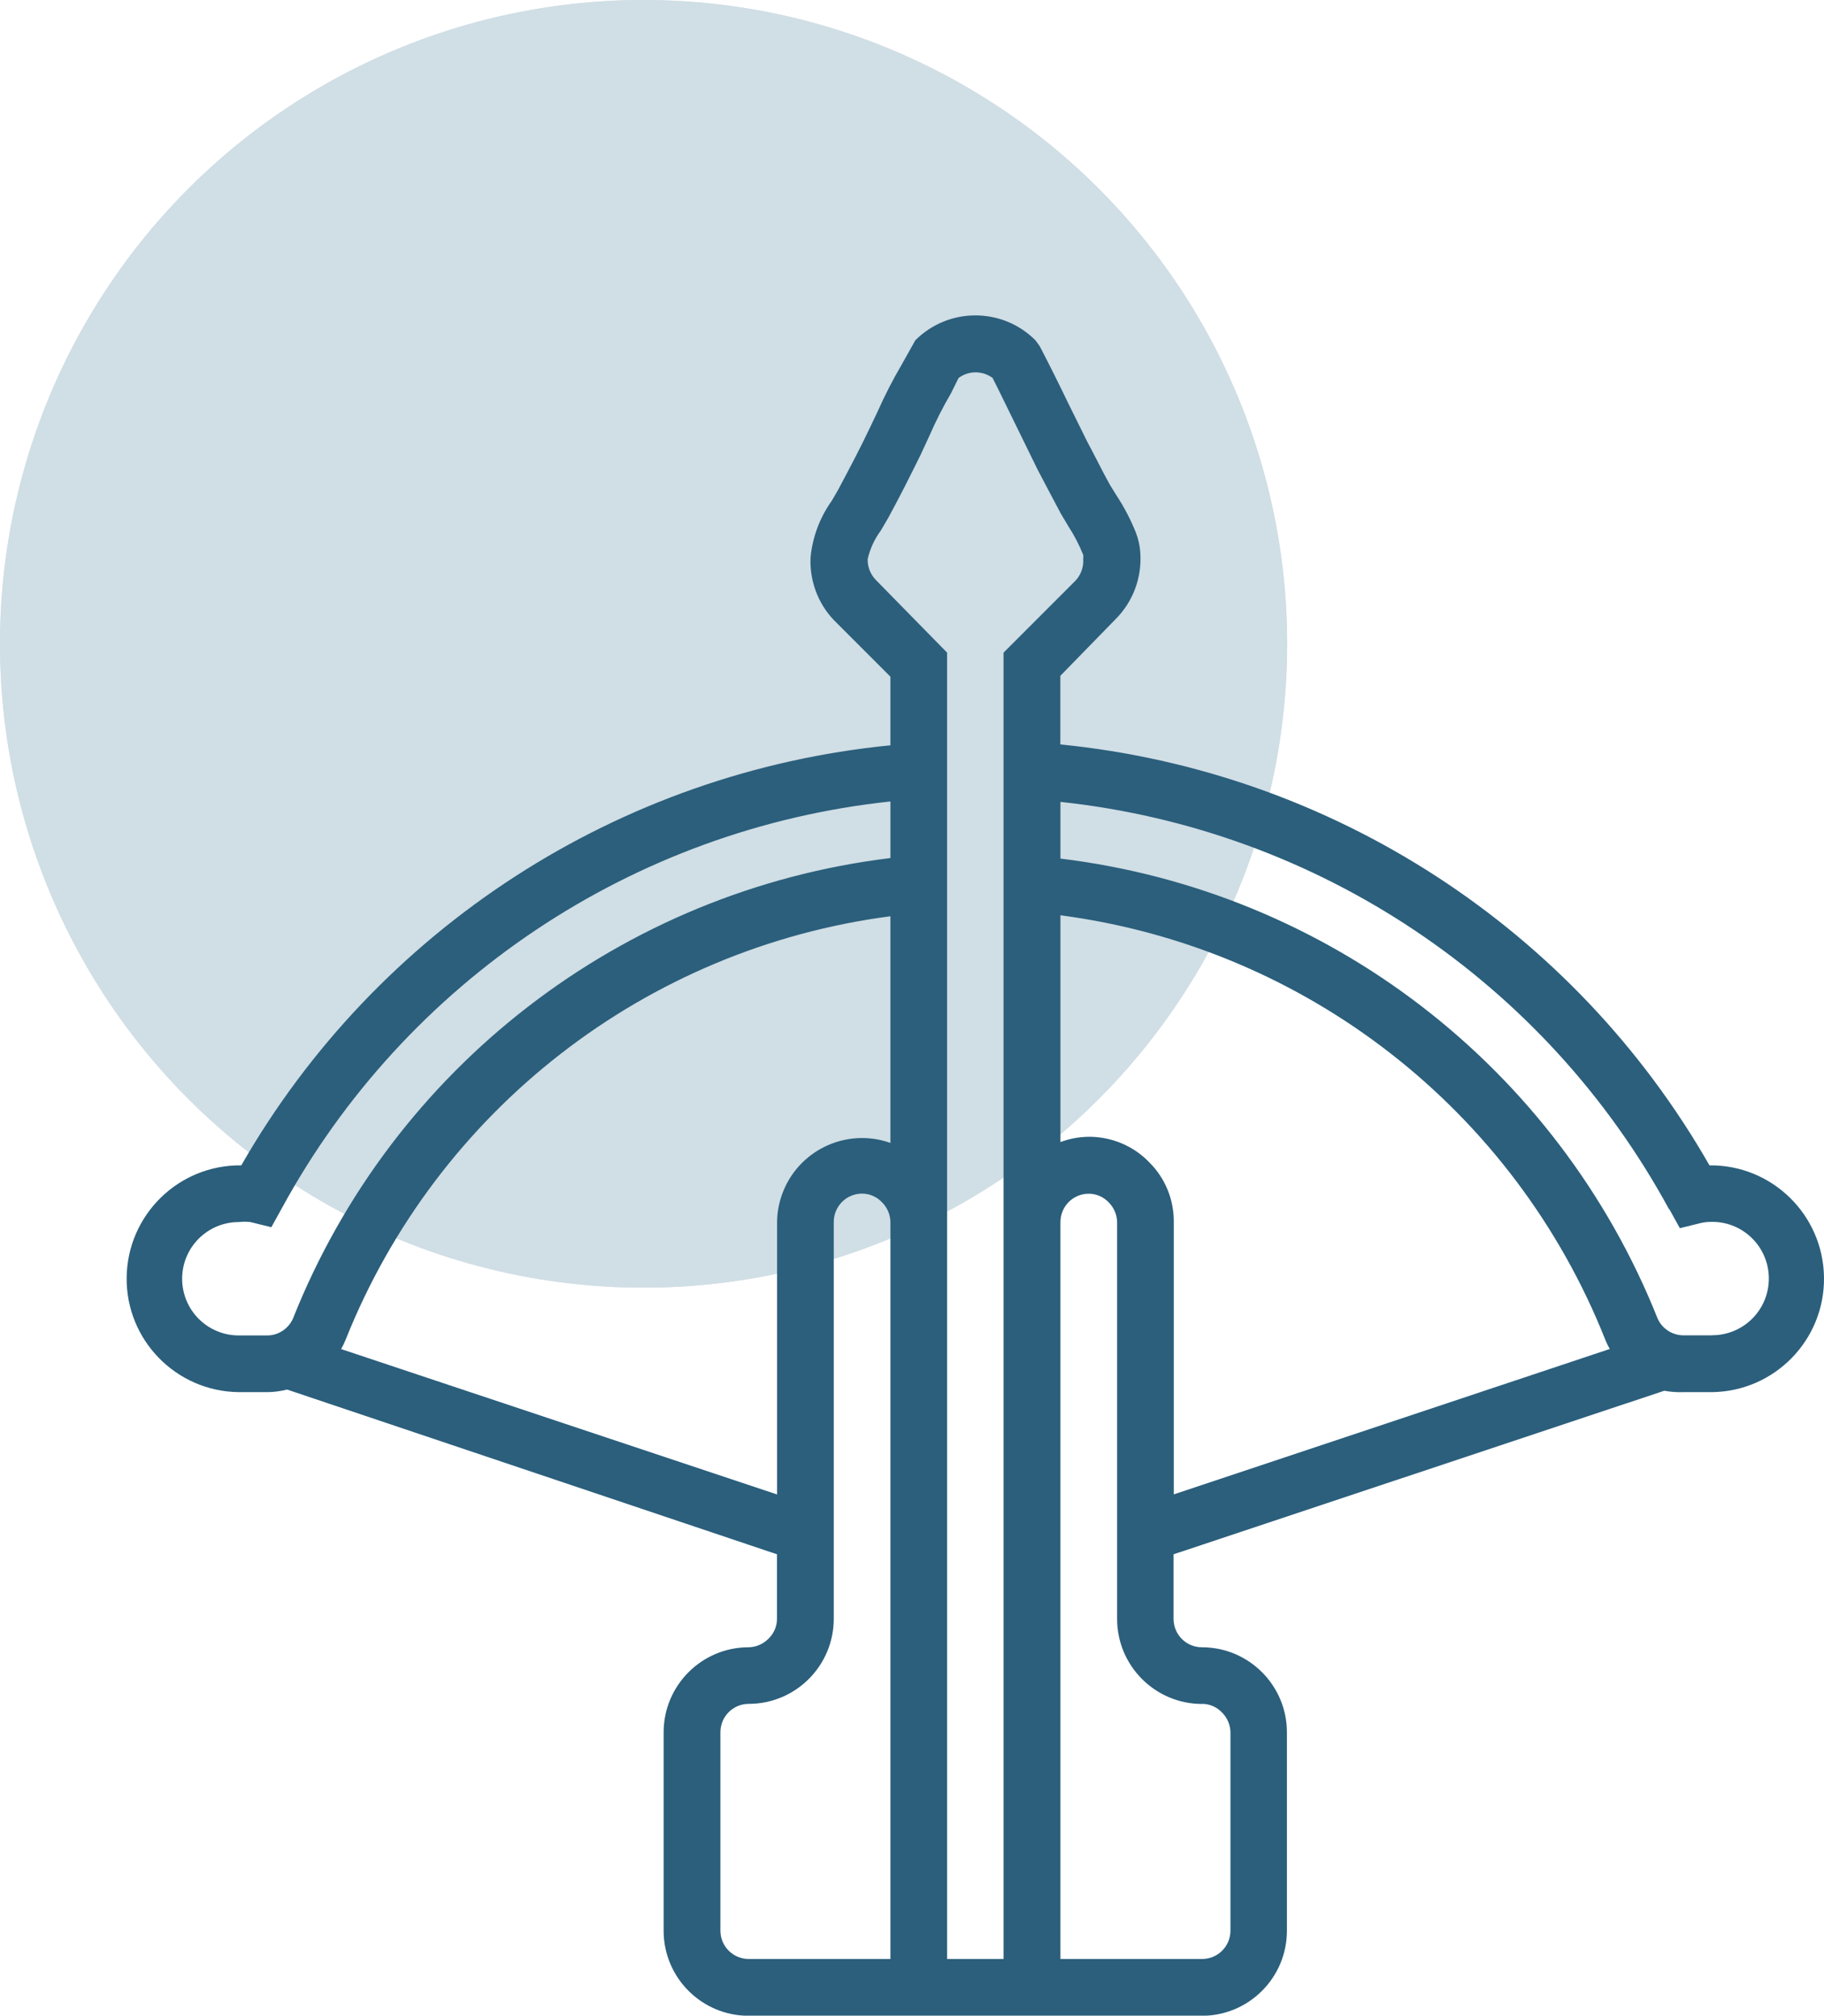
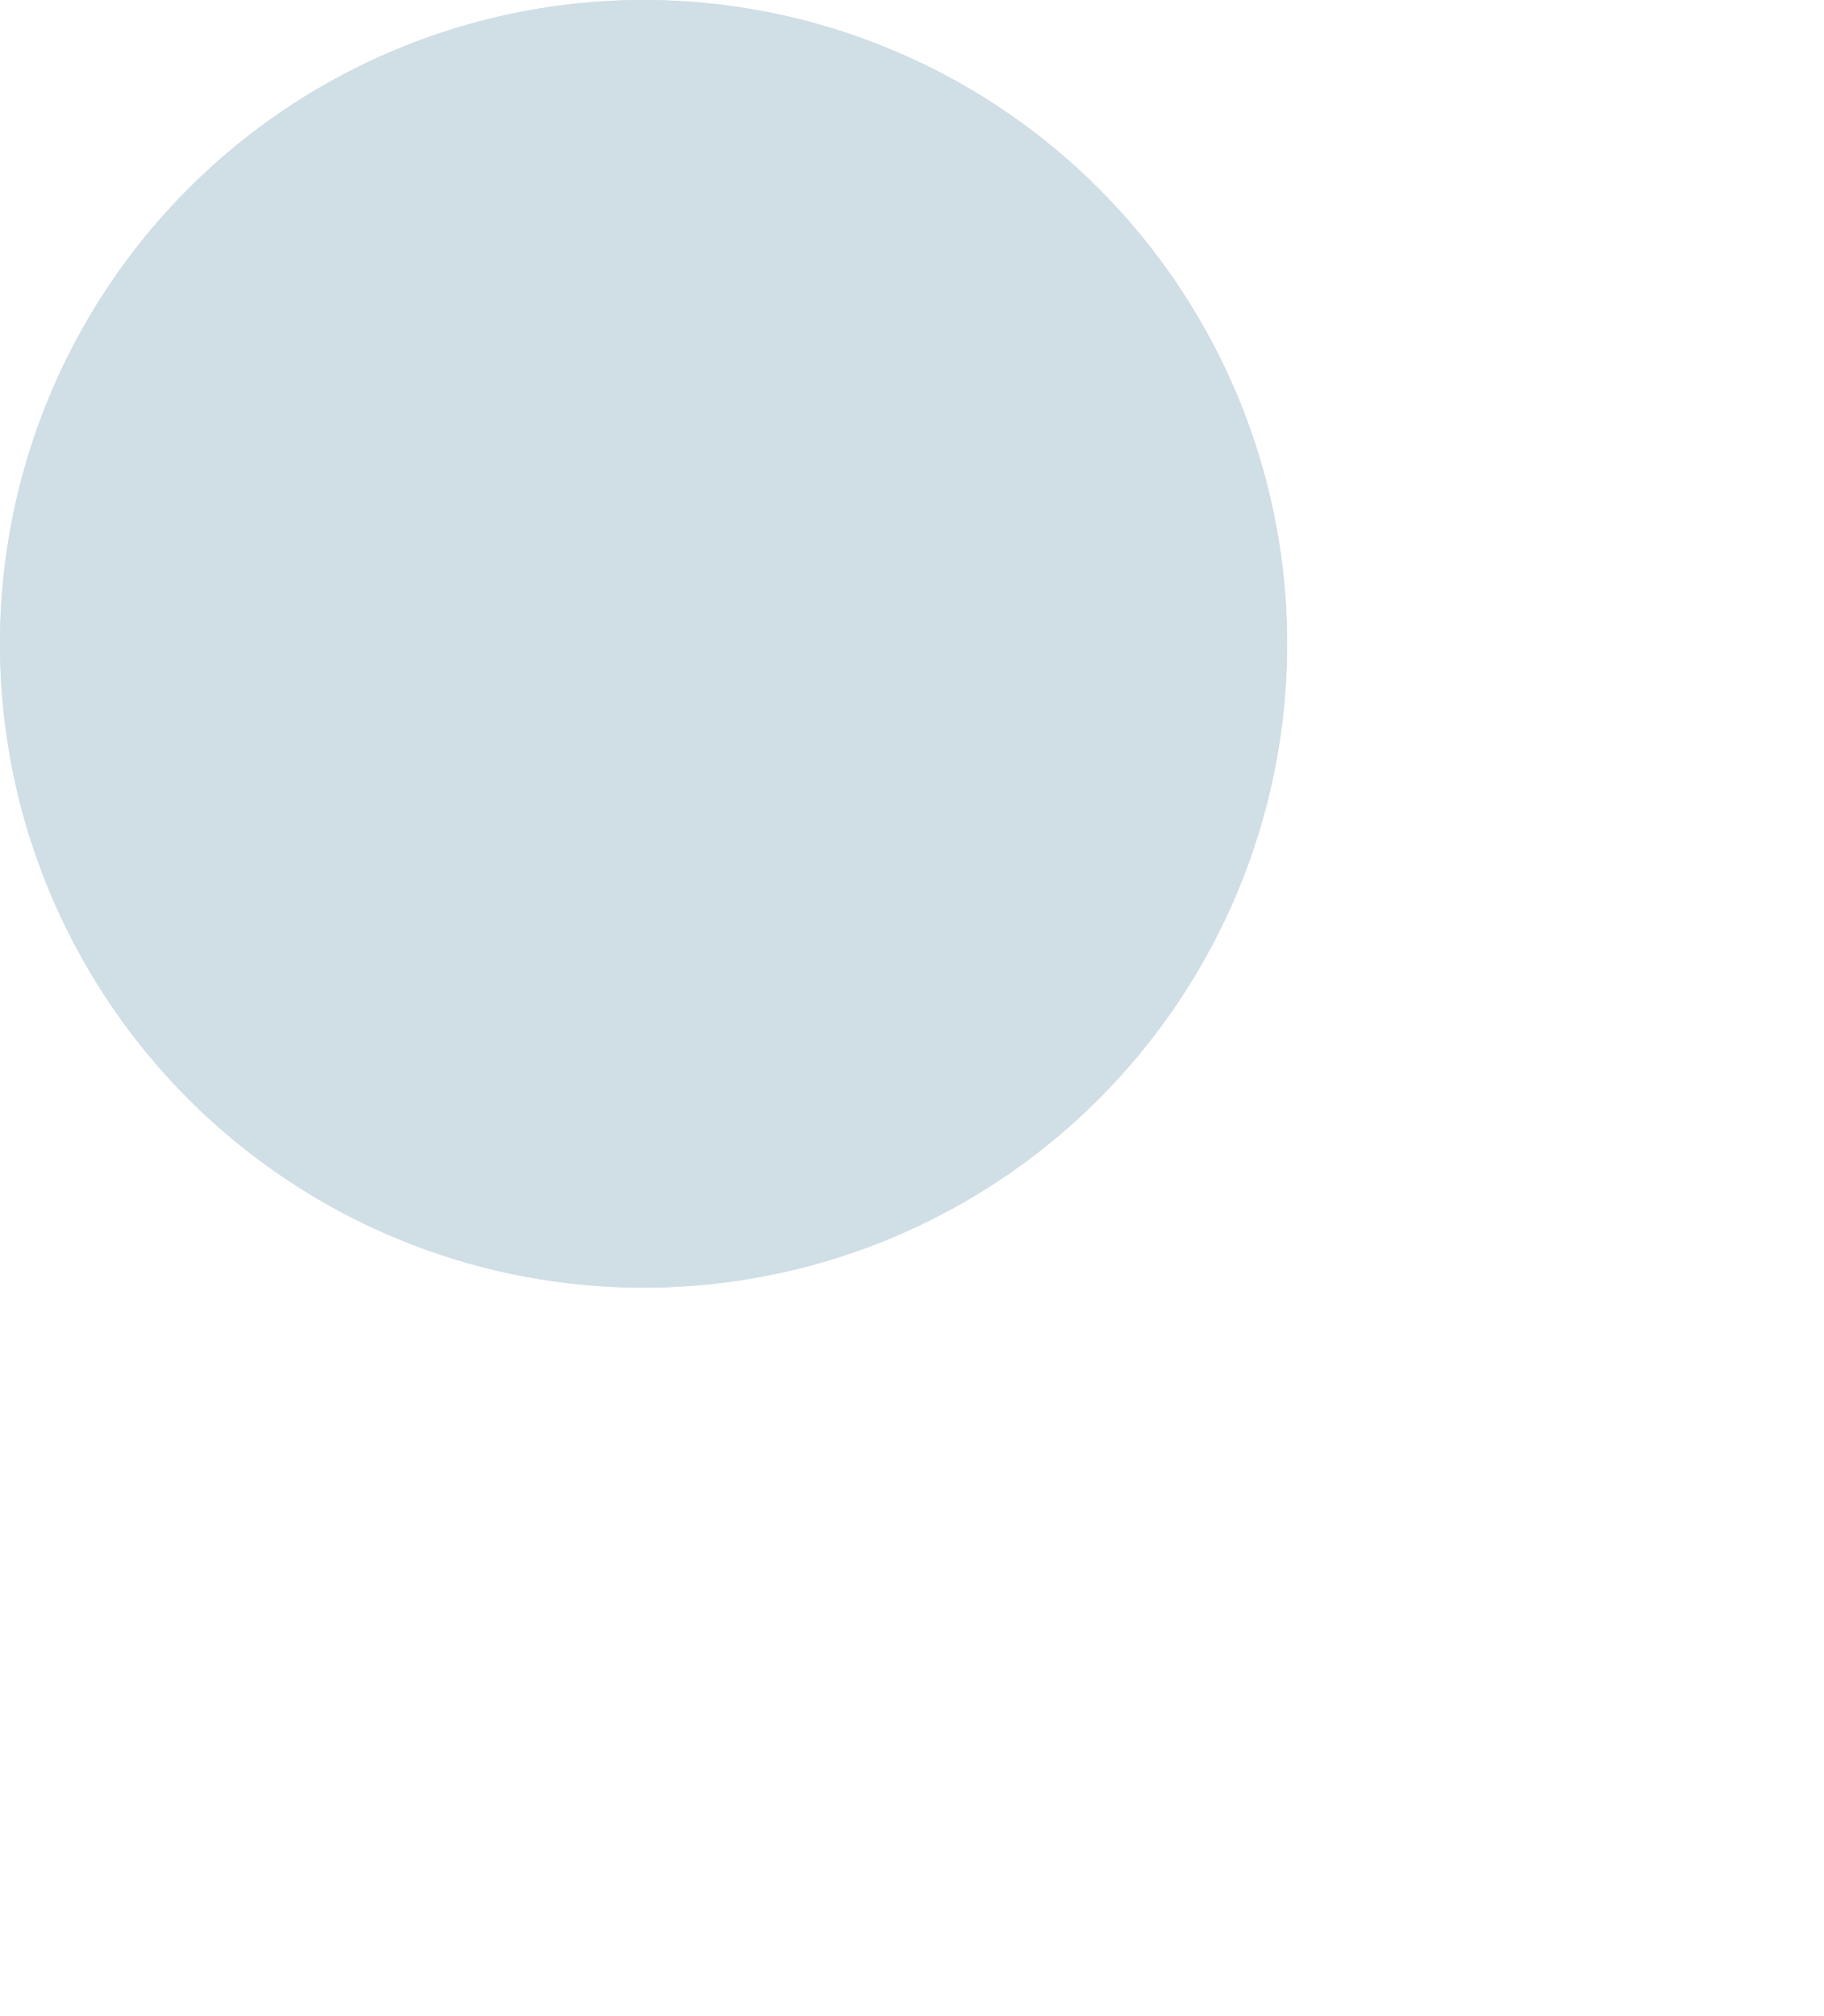
<svg xmlns="http://www.w3.org/2000/svg" id="Ebene_2" viewBox="0 0 169.94 187.72">
  <defs>
    <style>.cls-1{fill:#d0dee5;}.cls-2{fill:#2b5f7c;}</style>
  </defs>
  <g id="Geschaeftsstandart_2">
    <g>
      <g>
        <circle class="cls-1" cx="59.96" cy="59.96" r="59.96" />
        <circle class="cls-1" cx="59.96" cy="59.96" r="59.96" />
      </g>
-       <path class="cls-2" d="M159.27,108.53c-12.63-22.08-35.16-36.69-60.48-39.2v-6.39l5.15-5.28c1.63-1.63,2.46-3.88,2.3-6.18-.04-.65-.18-1.29-.42-1.9-.47-1.17-1.05-2.29-1.74-3.35l-.66-1.06c-.71-1.27-1.37-2.64-2.11-4.01l-1.8-3.64c-.84-1.74-1.69-3.46-2.64-5.28l-.4-.55c-3.09-3.09-8.1-3.09-11.19,0l-1.29,2.3c-.82,1.4-1.56,2.84-2.22,4.33l-.79,1.66c-.92,1.93-1.9,3.77-2.9,5.65l-.58,1c-1.11,1.55-1.8,3.38-1.98,5.28-.1,2.16,.68,4.27,2.16,5.83l5.28,5.28v6.39c-25.3,2.49-47.83,17.07-60.48,39.12-5.83-.07-10.61,4.61-10.68,10.44-.07,5.83,4.61,10.61,10.44,10.68h2.64c.63,0,1.26-.09,1.87-.24l45.64,15.34v6.02c0,.71-.3,1.38-.82,1.87-.49,.48-1.14,.76-1.82,.77-4.37,0-7.92,3.55-7.92,7.92v18.48c0,4.37,3.55,7.92,7.92,7.92h42.23c4.37,0,7.92-3.55,7.92-7.92v-18.48c0-4.37-3.55-7.92-7.92-7.92-1.46,0-2.64-1.18-2.64-2.64v-6.02l45.72-15.23c.59,.11,1.19,.15,1.8,.13h2.64c5.83-.07,10.51-4.85,10.44-10.68-.07-5.83-4.85-10.51-10.68-10.44Zm-76.31,73.91h-13.2c-1.46,0-2.64-1.18-2.64-2.64v-18.48c0-1.46,1.18-2.64,2.64-2.64,4.37,0,7.92-3.55,7.92-7.92v-36.96c0-1.46,1.18-2.64,2.64-2.64,.71,0,1.38,.3,1.87,.82,.48,.49,.76,1.14,.77,1.82v68.63h0Zm0-76c-4.12-1.46-8.65,.7-10.11,4.83-.29,.82-.44,1.67-.45,2.54v25.37l-40.62-13.54c.16-.28,.3-.57,.42-.87,8.53-21.37,27.95-36.46,50.76-39.44v21.12Zm0-26.53c-25.01,3.04-46.36,19.49-55.67,42.9-.43,.95-1.37,1.56-2.4,1.56h-2.64c-2.92,0-5.28-2.36-5.28-5.28s2.36-5.28,5.28-5.28c.36-.04,.72-.04,1.08,0l1.95,.48,.98-1.77c11.53-21.17,32.73-35.33,56.7-37.88v5.28h0Zm10.56,102.53h-5.28V60.78l-6.63-6.76c-.51-.52-.79-1.22-.77-1.95,.22-.96,.63-1.85,1.21-2.64,.24-.42,.5-.82,.71-1.21,1.06-1.93,2.03-3.88,3.01-5.86l.82-1.77c.59-1.36,1.26-2.68,2.01-3.96l.71-1.43c.94-.7,2.23-.7,3.17,0,.79,1.56,1.53,3.11,2.3,4.67l1.9,3.88c.71,1.37,1.4,2.64,2.16,4.09l.71,1.19c.54,.83,1,1.72,1.37,2.64,.02,.12,.02,.25,0,.37,.06,.77-.22,1.54-.77,2.09l-6.65,6.65v121.66h0Zm18.48-23.76c.71,0,1.38,.3,1.87,.82,.48,.49,.76,1.14,.77,1.82v18.48c0,1.46-1.18,2.64-2.64,2.64h-13.2V113.81c0-1.46,1.18-2.64,2.64-2.64,.71,0,1.38,.3,1.87,.82,.48,.49,.76,1.14,.77,1.82v36.96c0,4.37,3.55,7.92,7.92,7.92Zm-2.64-19.51v-25.37c.02-2.09-.81-4.1-2.3-5.57-2.14-2.21-5.38-2.95-8.26-1.87v-21.12c22.83,3,42.26,18.12,50.76,39.52,.12,.3,.26,.59,.42,.87l-40.62,13.54Zm50.15-14.81h-2.64c-1.05,0-2-.6-2.43-1.56-9.32-23.38-30.66-39.81-55.64-42.84v-5.28c23.99,2.56,45.18,16.74,56.7,37.93h.03l.98,1.77,1.95-.48c.35-.08,.7-.11,1.06-.11,2.92,0,5.28,2.36,5.28,5.28s-2.36,5.28-5.28,5.28Z" />
    </g>
  </g>
</svg>